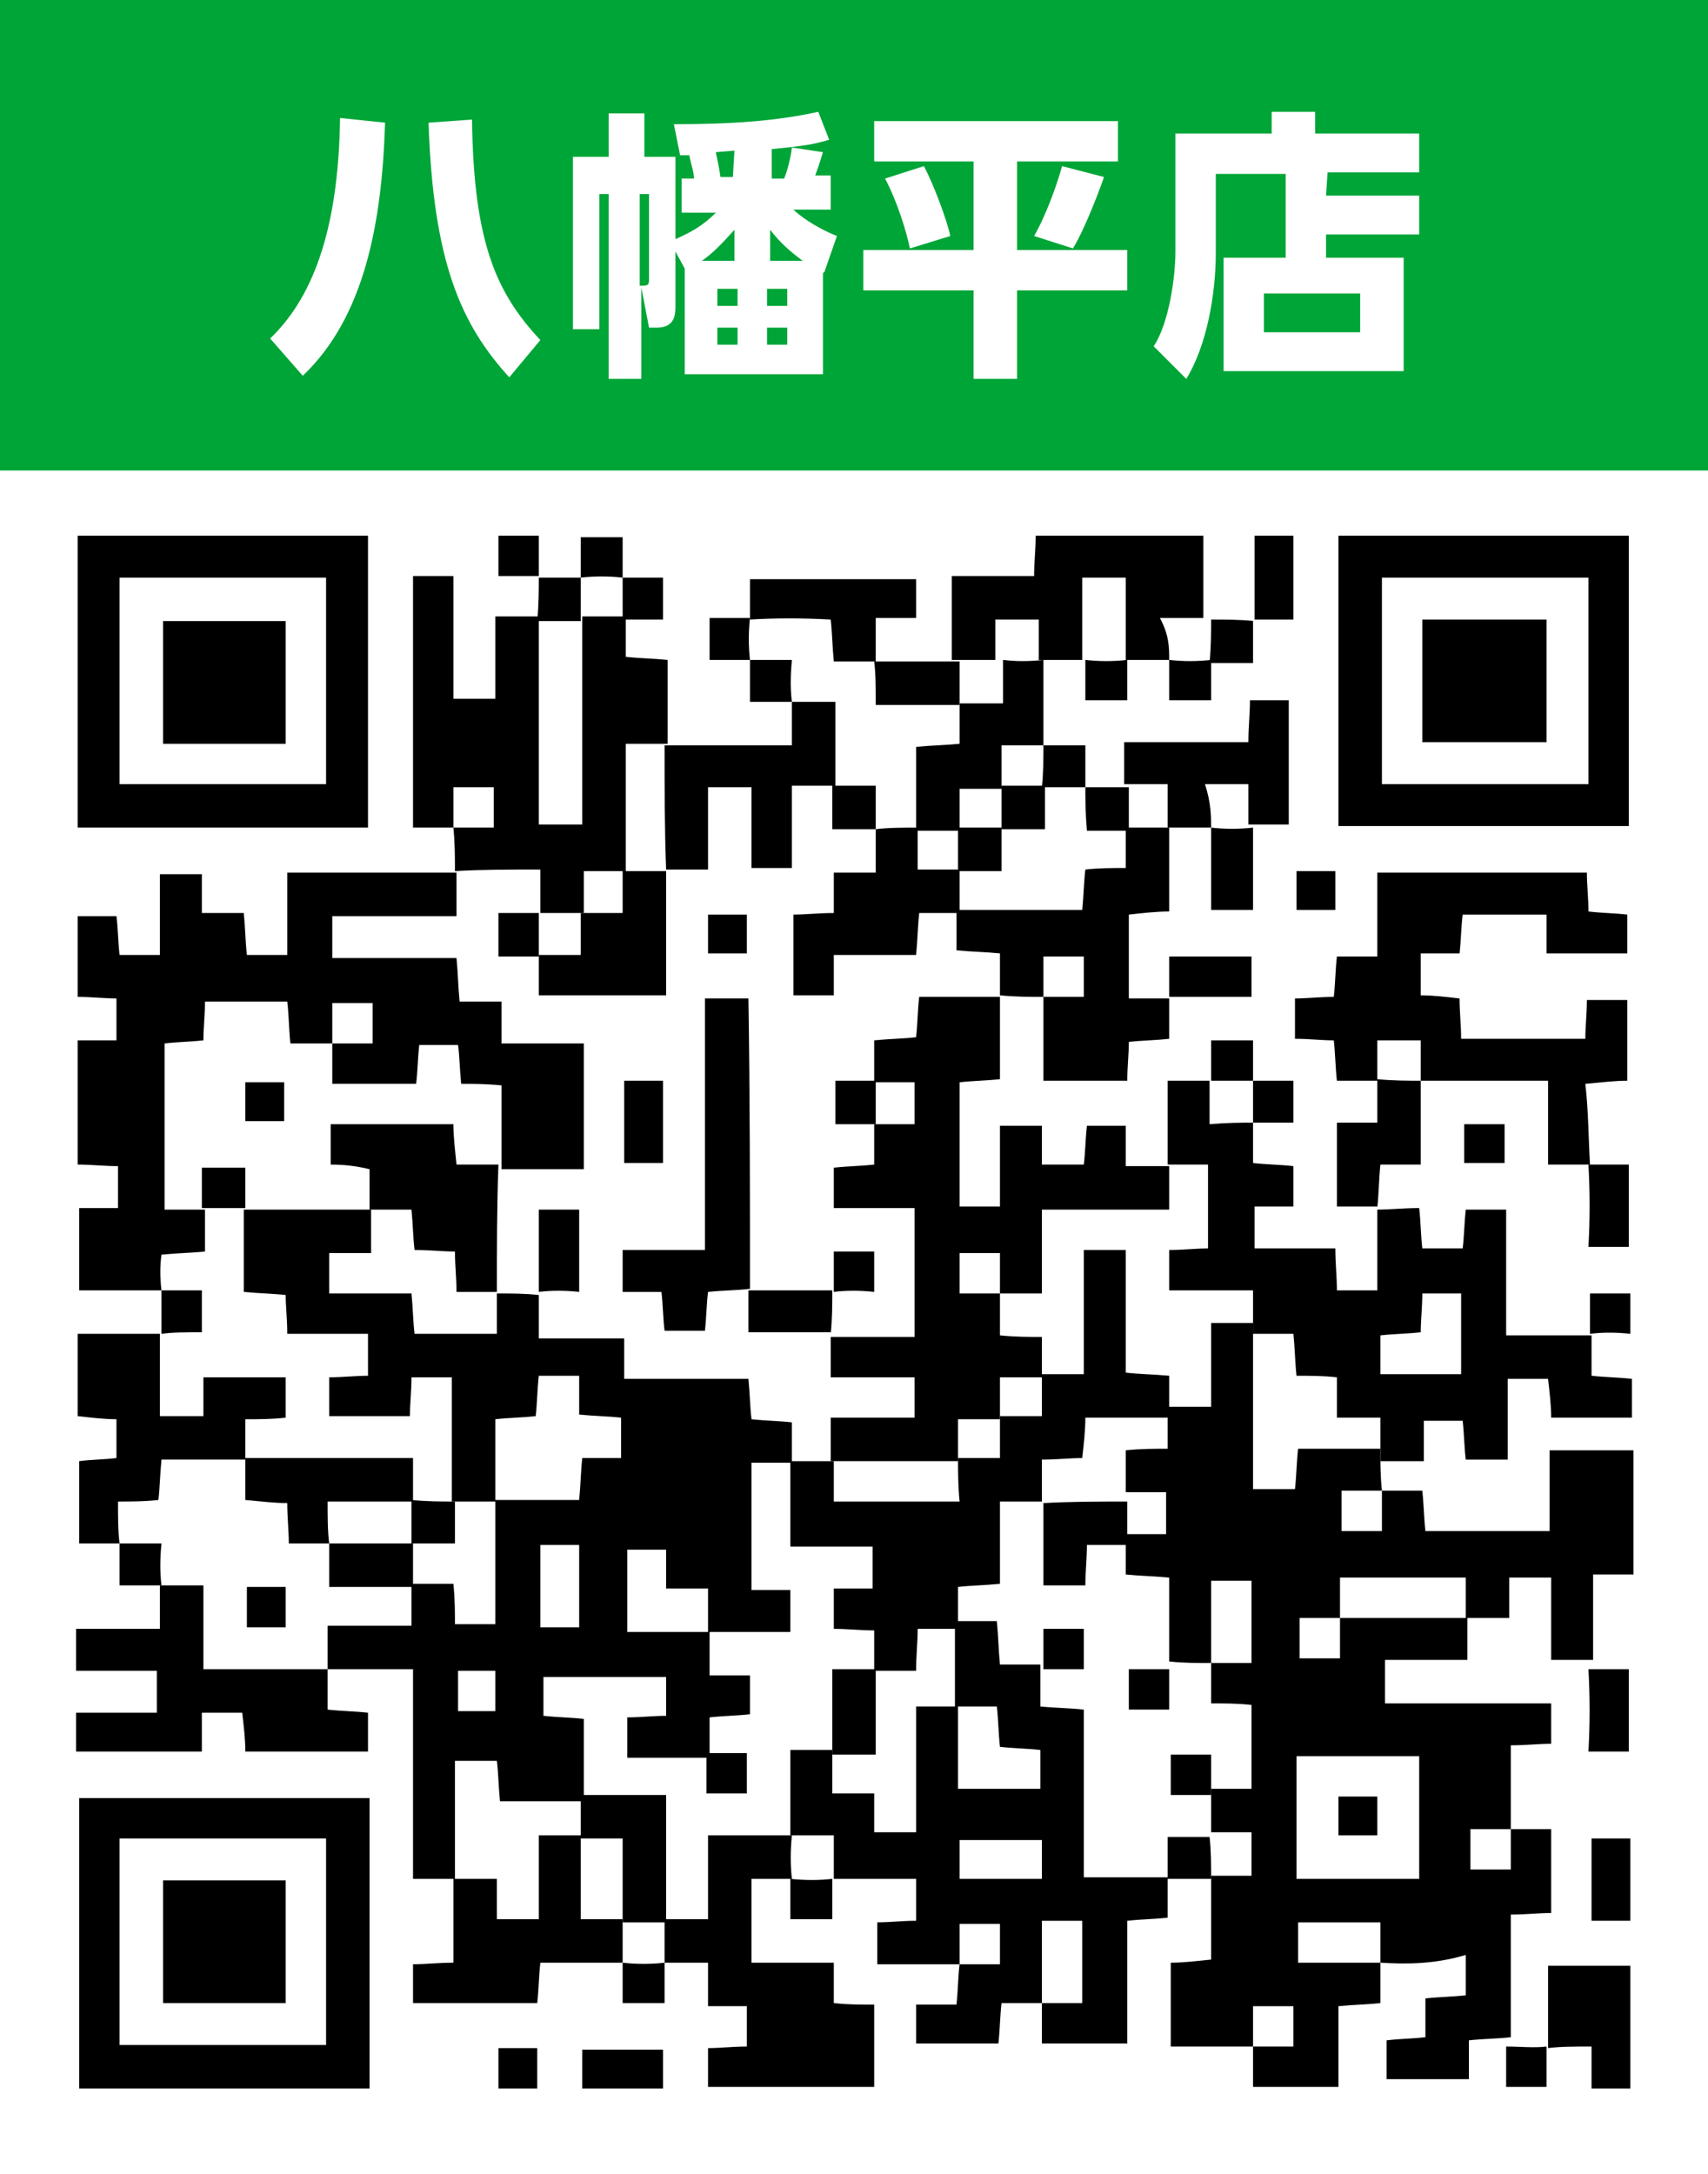
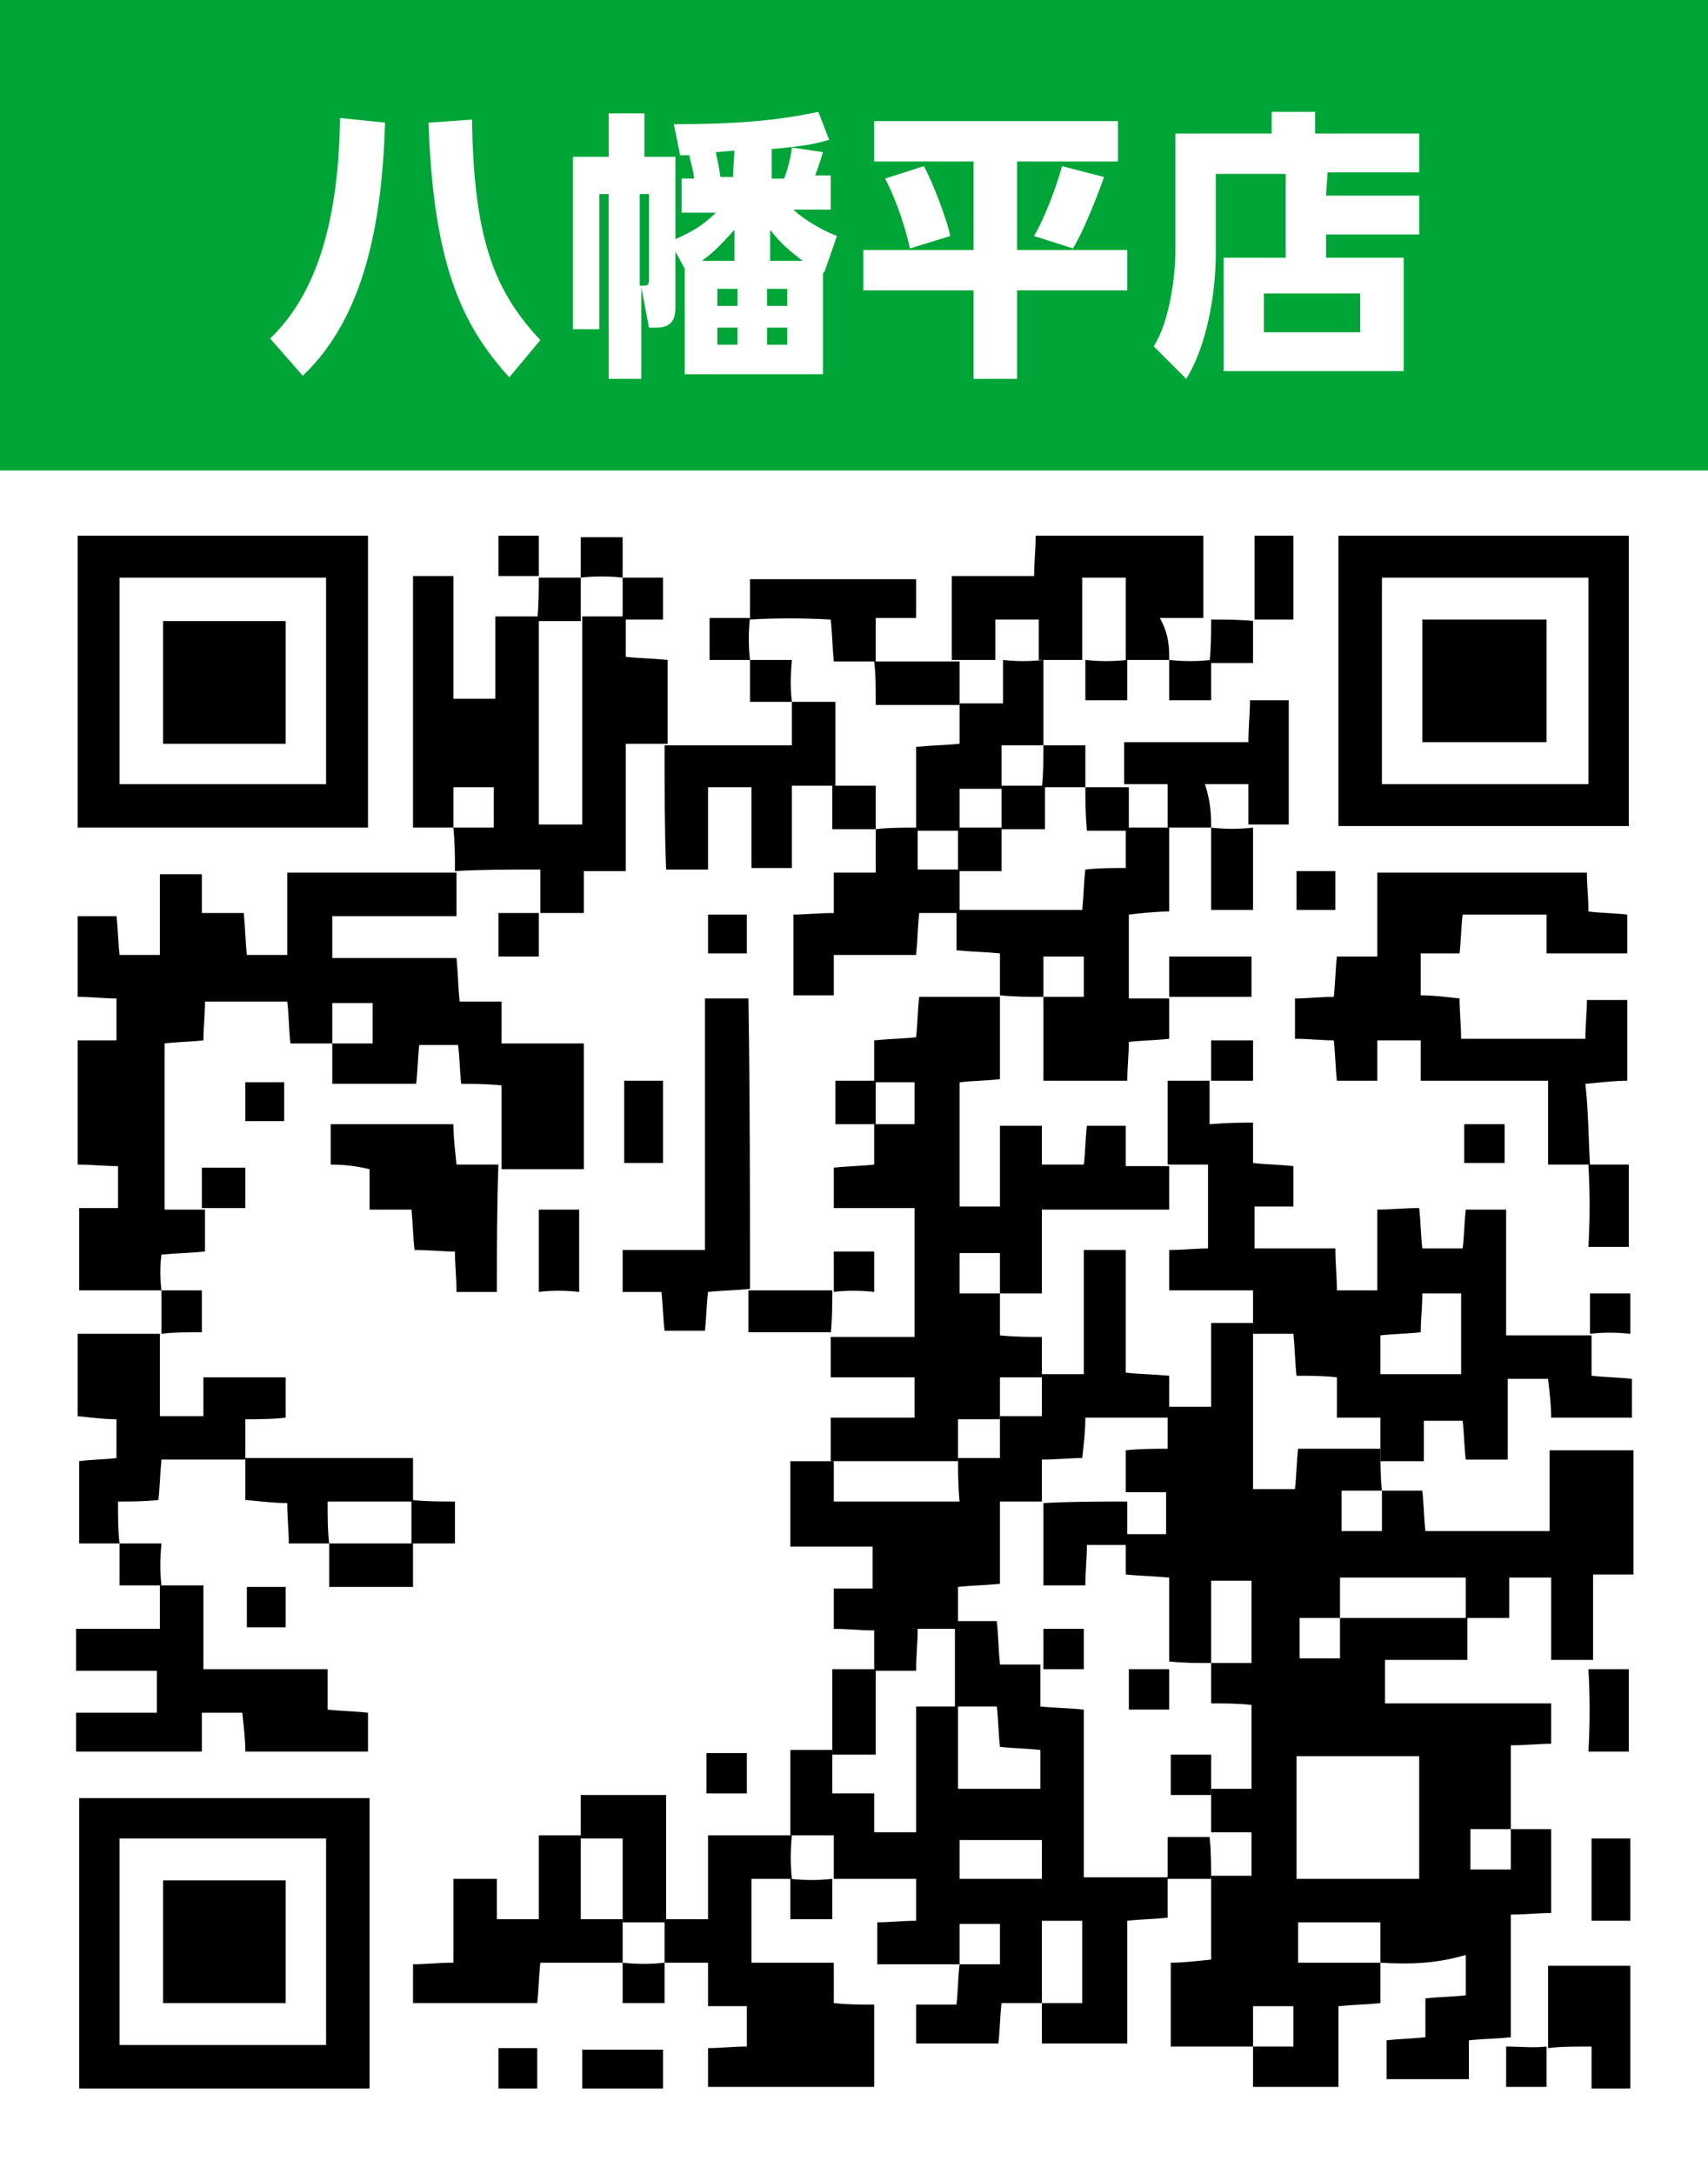
<svg xmlns="http://www.w3.org/2000/svg" version="1.1" id="レイヤー_1" x="0px" y="0px" viewBox="0 0 110 140" style="enable-background:new 0 0 110 140;" xml:space="preserve">
  <style type="text/css">
	.st0{fill-rule:evenodd;clip-rule:evenodd;fill:#FFFFFF;}
	.st1{fill-rule:evenodd;clip-rule:evenodd;fill:#00A537;}
	.st2{fill:#FFFFFF;}
</style>
  <g id="二戸">
</g>
  <g id="三戸">
</g>
  <g id="七戸">
</g>
  <g id="野辺地">
</g>
  <g id="岩手町">
</g>
  <g id="階上">
</g>
  <g id="葛巻町">
</g>
  <g id="上北">
</g>
  <g id="一戸">
</g>
  <g id="五戸">
</g>
  <rect class="st0" width="110" height="140" />
  <rect class="st1" width="110" height="30.3" />
  <g>
    <path class="st2" d="M24.8,7.9c-0.2,6.4-1.3,12.5-5.3,16.3l-2.1-2.4c2.6-2.5,4.4-6.7,4.5-14.2L24.8,7.9z M32.8,24.3   c-3.1-3.4-4.9-7.4-5.2-16.4l2.8-0.2c0.1,8,1.6,11.2,4.4,14.2L32.8,24.3z" />
    <path class="st2" d="M53,24.1h-8.9v-6.8l-0.6-1.1v3.5c0,0.5,0,1.4-1.2,1.4h-0.5l-0.5-2.6v5.9h-2.1V12.5h-0.6v8.7h-1.7V10.1h2.3V7.3   h2.3v2.8h2v5.3c0.9-0.4,1.7-0.8,2.6-1.7h-2.2v-2.2h0.8c0-0.4-0.3-1.3-0.3-1.5h-0.6l-0.4-2c3.7,0,6.6-0.2,9.3-0.8L53.4,9   c-1,0.3-1.6,0.4-3.7,0.6v1.9h0.8c0.2-0.5,0.4-1.2,0.5-2L53,9.8c-0.1,0.3-0.2,0.7-0.5,1.5h1v2.2h-2.4c0.3,0.3,1.3,1.1,2.8,1.7   l-0.8,2.3L53,17.6V24.1z M41.2,18.4c0.5,0,0.6,0,0.6-0.4v-5.5h-0.6V18.4z M47.3,16.8v-2c-0.9,1-1.4,1.5-2.1,2H47.3z M47.3,9.7   l-1.2,0.1c0.1,0.5,0.2,0.9,0.3,1.6h0.8L47.3,9.7L47.3,9.7z M47.5,18.6h-1.3v1.1h1.3V18.6z M47.5,21.1h-1.3v1.1h1.3V21.1z    M50.7,18.6h-1.3v1.1h1.3V18.6z M50.7,21.1h-1.3v1.1h1.3V21.1z M51.7,16.8c-0.8-0.6-1.4-1.1-2.1-2v2H51.7z" />
    <path class="st2" d="M56.2,7.8h15.8v2.6h-6.5v5.7h7.1v2.6h-7.1v5.7h-2.8v-5.7h-7.1v-2.6h7.1v-5.7h-6.4V7.8z M59.5,10.7   c0.6,1.1,1.5,3.5,1.7,4.5L58.6,16c-0.2-1-0.8-3-1.6-4.5L59.5,10.7z M71.1,11.4c-0.2,0.6-1.2,3.3-2,4.6l-2.5-0.8   c0.8-1.4,1.5-3.4,1.8-4.5L71.1,11.4z" />
    <path class="st2" d="M85.4,12.6h6v2.5h-6v1.5h5v7.3H78.8v-7.3h4v-5.4h-4.5v5.1c0,2.7-0.6,6-1.9,8.1l-2.1-2.1c1-1.5,1.4-4.5,1.4-6.1   V8.6h6.2V7.2h2.8v1.4h6.7v2.5h-5.9L85.4,12.6L85.4,12.6z M87.6,18.9h-6.2v2.5h6.2V18.9z" />
  </g>
  <g id="おいらせ">
</g>
  <g>
    <path d="M88.9,126.4c0,0.8,0,1.7,0,2.6c-0.9,0.1-1.7,0.1-2.7,0.2c0,1.7,0,3.4,0,5.2c-1.8,0-3.5,0-5.5,0c0-0.8,0-1.7,0-2.6   c0.9,0,1.7,0,2.6,0c0-1,0-1.8,0-2.6c-0.9,0-1.7,0-2.6,0c0,1,0,1.8,0,2.6c-1.7,0-3.5,0-5.3,0c0-1.8,0-3.5,0-5.4   c0.8,0,1.6-0.1,2.6-0.2c0-1.8,0-3.6,0-5.4l0,0c0.9,0,1.7,0,2.6,0c0-1,0-1.8,0-2.8c-0.9,0-1.8,0-2.6,0l0,0c0-0.9,0-1.8,0-2.8l0,0   c0.9,0,1.7,0,2.6,0c0-1.9,0-3.6,0-5.4c-0.9-0.1-1.7-0.1-2.6-0.1c0-1,0-1.8,0-2.6c0.9,0,1.7,0,2.6,0c0-1.9,0-3.6,0-5.3   c-0.9,0-1.7,0-2.6,0c0,1.9,0,3.6,0,5.3c-0.9,0-1.8,0-2.7-0.1l0,0c0-1.8,0-3.5,0-5.4c-1-0.1-1.8-0.1-2.8-0.2c0-1,0-1.8,0-2.6   c0.9,0,1.8,0,2.6,0c0-1,0-1.8,0-2.7c-0.9,0-1.8,0-2.6,0c0-0.9,0-1.7,0-2.7c1-0.1,1.8-0.1,2.7-0.1c0-1,0-1.8,0-2.7   c0.9,0,1.7,0,2.8,0c0-1.9,0-3.6,0-5.4c1,0,1.8,0,2.7,0l0,0c0,3.6,0,7.1,0,10.7c1,0,1.8,0,2.7,0c0.1-0.9,0.1-1.7,0.2-2.6   c1.9,0,3.6,0,5.3,0l0,0c0,0.9,0,1.8,0.1,2.7c-0.9,0-1.7,0-2.6,0c0,1,0,1.8,0,2.6c0.9,0,1.7,0,2.6,0c0-1,0-1.8,0-2.6   c0.8,0,1.7,0,2.6,0c0.1,0.9,0.1,1.7,0.2,2.6c2.6,0,5.2,0,8,0c0-1.7,0-3.4,0-5.2c1.9,0,3.6,0,5.4,0c0,2.6,0,5.3,0,8   c-0.9,0-1.6,0-2.6,0c0,1.9,0,3.7,0,5.5l0,0c-0.8,0-1.7,0-2.7,0c0-1.8,0-3.5,0-5.3c-0.9,0-1.7,0-2.7,0c0,0.8,0,1.6,0,2.6   c-1.1,0-1.9,0-2.8,0c0-0.9,0-1.8,0-2.6c-2.8,0-5.4,0-8.1,0c0,0.9,0,1.8,0,2.6c-0.9,0-1.7,0-2.6,0c0,1,0,1.8,0,2.6   c0.9,0,1.7,0,2.6,0c0-1,0-1.8,0-2.6c2.7,0,5.4,0,8.2,0c0,0.8,0,1.7,0,2.7c-1.8,0-3.5,0-5.3,0c0,1,0,1.8,0,2.8c3.6,0,7.1,0,10.7,0   c0,0.9,0,1.7,0,2.6c-0.8,0-1.6,0.1-2.6,0.1c0,1.8,0,3.6,0,5.4c-0.9,0-1.7,0-2.6,0c0,1,0,1.8,0,2.6c0.9,0,1.7,0,2.6,0   c0-1,0-1.8,0-2.6c0.8,0,1.7,0,2.6,0c0,1.8,0,3.5,0,5.4c-0.8,0-1.6,0.1-2.6,0.1c0,2.7,0,5.3,0,8c0,0,0-0.1,0-0.1   c-0.9,0.1-1.8,0.1-2.7,0.2c0,0.8,0,1.6,0,2.5c-1.8,0-3.5,0-5.3,0c0-0.8,0-1.6,0-2.5c0.8-0.1,1.6-0.1,2.5-0.2c0-0.8,0-1.6,0-2.5   c0.9-0.1,1.7-0.1,2.6-0.2c0-0.8,0-1.6,0-2.6C92.4,126.5,90.6,126.5,88.9,126.4c0-0.8,0-1.7,0-2.6c-1.9,0-3.6,0-5.3,0   c0,0.9,0,1.7,0,2.6C85.4,126.4,87.1,126.4,88.9,126.4z M83.5,121c2.8,0,5.3,0,7.9,0c0-2.7,0-5.3,0-7.9c-2.7,0-5.3,0-7.9,0   C83.5,115.7,83.5,118.3,83.5,121z" />
-     <path d="M29.3,121c-0.8,0-1.7,0-2.7,0c0-4.5,0-8.9,0-13.5c-1.9,0-3.7,0-5.5,0l0,0c0-0.9,0-1.7,0-2.8c1.9,0,3.6,0,5.4,0   c0-1,0-1.8,0-2.7c0.9,0,1.7,0,2.7,0c0.1,1,0.1,1.8,0.1,2.6c1,0,1.8,0,2.6,0c0-2.8,0-5.4,0-8c1.8,0,3.6,0,5.4,0   c0.1-1,0.1-1.8,0.2-2.7c0.9,0,1.7,0,2.5,0c0-0.9,0-1.7,0-2.6c-0.9-0.1-1.7-0.1-2.7-0.2c0-0.9,0-1.7,0-2.5c-0.9,0-1.7,0-2.6,0   c-0.1,0.9-0.1,1.7-0.2,2.6c-0.9,0.1-1.7,0.1-2.6,0.2c0,1.9,0,3.6,0,5.3c-0.9,0-1.8,0-2.8,0c0-2.7,0-5.4,0-8c-1,0-1.8,0-2.6,0   c0,0.9-0.1,1.7-0.1,2.5c-1.8,0-3.5,0-5.2,0c0-0.9,0-1.7,0-2.5c0.9,0,1.7-0.1,2.5-0.1c0-0.9,0-1.7,0-2.7c-1.8,0-3.5,0-5.2,0   c0-1-0.1-1.7-0.1-2.5c-0.9-0.1-1.7-0.1-2.7-0.2c0-1.9,0-3.6,0-5.3c2.7,0,5.4,0,8.2,0c0,0.9,0,1.8,0,2.8c-1,0-1.8,0-2.7,0   c0,0.9,0,1.7,0,2.6c1.8,0,3.5,0,5.3,0c0.1,1,0.1,1.8,0.2,2.6c1.8,0,3.5,0,5.3,0c0-0.9,0-1.8,0-2.6c0.9,0,1.8,0,2.7,0.1l0,0   c0,0.9,0,1.8,0,2.8c2,0,3.7,0,5.5,0c0,0.9,0,1.7,0,2.6c2.7,0,5.3,0,8,0c0.1,1,0.1,1.8,0.2,2.6c0.9,0.1,1.7,0.1,2.6,0.2   c0,1,0,1.8,0,2.6c-0.9,0-1.8,0-2.6,0c0,2.8,0,5.4,0,8.2c0.9,0,1.7,0,2.5,0c0,0.9,0,1.7,0,2.7c-1.8,0-3.6,0-5.3,0c0-0.9,0-1.8,0-2.8   c-1,0-1.8,0-2.7,0c0-0.9,0-1.7,0-2.5c-0.9,0-1.7,0-2.5,0c0,1.8,0,3.5,0,5.3c1.9,0,3.6,0,5.3,0c0,0.9,0,1.8,0,2.8c1,0,1.8,0,2.6,0   c0,0.9,0,1.7,0,2.5c-0.9,0.1-1.7,0.1-2.6,0.2c0,1,0,1.8,0,2.6l0,0c-1.8,0-3.6,0-5.3,0c0-1,0-1.8,0-2.6c0.9,0,1.7-0.1,2.5-0.1   c0-0.9,0-1.7,0-2.5c-2.7,0-5.3,0-7.9,0c0,0.9,0,1.7,0,2.5c0.9,0.1,1.7,0.1,2.6,0.2c0,1.9,0,3.6,0,5.3c-1.8,0-3.5,0-5.4,0   c-0.1-1-0.1-1.8-0.2-2.6c-1,0-1.8,0-2.7,0C29.3,115.8,29.3,118.4,29.3,121L29.3,121z M34.8,99.5c0,1.9,0,3.5,0,5.3   c0.9,0,1.7,0,2.5,0c0-1.8,0-3.5,0-5.3C36.4,99.5,35.7,99.5,34.8,99.5z M31.9,110.2c0-0.9,0-1.7,0-2.6c-0.9,0-1.7,0-2.4,0   c0,0.9,0,1.7,0,2.6C30.3,110.2,31,110.2,31.9,110.2z" />
    <path d="M10.4,83.1c-1.7,0-3.5,0-5.3,0c0-1.8,0-3.5,0-5.3c0.8,0,1.6,0,2.5,0c0-0.9,0-1.7,0-2.7C6.7,75.1,5.9,75,5,75   c0-2.7,0-5.3,0-8c0.8,0,1.6,0,2.5,0c0-0.9,0-1.7,0-2.7c-0.8,0-1.6-0.1-2.5-0.1c0-1.8,0-3.4,0-5.2c0.8,0,1.6,0,2.5,0   c0.1,0.8,0.1,1.6,0.2,2.5c0.8,0,1.6,0,2.6,0c0-1.7,0-3.4,0-5.2c1,0,1.8,0,2.7,0c0,0.8,0,1.6,0,2.5c0.9,0,1.7,0,2.7,0   c0.1,1,0.1,1.8,0.2,2.7c0.8,0,1.6,0,2.6,0c0-1.7,0-3.4,0-5.3c3.8,0,7.3,0,10.9,0c0,0,0,0,0,0c0,0.9,0,1.8,0,2.8c-2.8,0-5.4,0-8,0   c0,0.9,0,1.7,0,2.7c2.7,0,5.3,0,8,0c0.1,1,0.1,1.8,0.2,2.8c0.9,0,1.7,0,2.7,0c0,0.9,0,1.7,0,2.7c1.8,0,3.5,0,5.3,0   c0,2.8,0,5.4,0,8.1c-1.8,0-3.6,0-5.3,0c0-1.8,0-3.6,0-5.4c-1-0.1-1.8-0.1-2.6-0.1c-0.1-1-0.1-1.8-0.2-2.5c-0.9,0-1.7,0-2.5,0   c-0.1,0.9-0.1,1.7-0.2,2.5c-1.8,0-3.5,0-5.4,0c0-0.9,0-1.8,0-2.6c0.9,0,1.7,0,2.6,0c0-1,0-1.8,0-2.6c-0.9,0-1.7,0-2.6,0   c0,1,0,1.8,0,2.6c-0.9,0-1.8,0-2.7,0c-0.1-1-0.1-1.9-0.2-2.7c-1.8,0-3.5,0-5.3,0c0,0.9-0.1,1.7-0.1,2.5c-0.9,0.1-1.7,0.1-2.5,0.2   c0,3.6,0,7.1,0,10.7c0.9,0,1.8,0,2.6,0c0,0.9,0,1.7,0,2.7c-1,0.1-1.8,0.1-2.8,0.2C10.3,81.5,10.3,82.3,10.4,83.1L10.4,83.1z" />
    <path d="M61.8,126.5c-1.7,0-3.5,0-5.3,0c0-0.9,0-1.7,0-2.7c0.8,0,1.6-0.1,2.5-0.1c0-0.8,0-1.6,0-2.7c-1.7,0-3.5,0-5.3,0l0,0   c0-0.9,0-1.8,0-2.8c-1.1,0-1.9,0-2.8,0l0,0c0-1.8,0-3.6,0-5.5c1,0,1.9,0,2.7,0c0,0.9,0,1.8,0,2.8c1,0,1.8,0,2.7,0   c0,0.9,0,1.7,0,2.5c0.9,0,1.7,0,2.7,0c0-2.7,0-5.3,0-8.1c1,0,1.8,0,2.7,0c0,1.8,0,3.6,0,5.3c1.9,0,3.6,0,5.3,0c0-0.9,0-1.7,0-2.5   c-0.9-0.1-1.7-0.1-2.6-0.2c-0.1-0.9-0.1-1.7-0.2-2.6c-1,0-1.8,0-2.7,0c0-1.8,0-3.6,0-5.5c0.9,0,1.7,0,2.7,0c0.1,1,0.1,1.8,0.2,2.8   c1,0,1.8,0,2.6,0l0,0c0,0.9,0,1.7,0,2.7c1,0.1,1.9,0.1,2.8,0.2c0,3.7,0,7.2,0,10.8c1.9,0,3.6,0,5.4,0l0,0c0,0.8,0,1.7,0,2.6   c-0.9,0.1-1.7,0.1-2.6,0.2c0,2.6,0,5.2,0,7.9c-1.8,0-3.5,0-5.5,0c0-0.8,0-1.7,0-2.6c0.9,0,1.7,0,2.6,0c0-1.9,0-3.6,0-5.3   c-0.9,0-1.7,0-2.6,0c0,1.9,0,3.6,0,5.3c-0.8,0-1.7,0-2.6,0c-0.1,0.9-0.1,1.7-0.2,2.6c-1.8,0-3.5,0-5.3,0c0-0.8,0-1.6,0-2.5   c0.8,0,1.6,0,2.6,0C61.7,128.2,61.7,127.3,61.8,126.5c0.8,0,1.7,0,2.6,0c0-1,0-1.8,0-2.6c-0.9,0-1.7,0-2.6,0   C61.8,124.8,61.8,125.7,61.8,126.5z M67.1,118.5c-1.9,0-3.6,0-5.3,0c0,0.9,0,1.7,0,2.5c1.8,0,3.5,0,5.3,0   C67.1,120.1,67.1,119.3,67.1,118.5z" />
    <path d="M64.4,64.2c0,1.7,0,3.5,0,5.3c-0.9,0.1-1.7,0.1-2.6,0.2c0,2.7,0,5.3,0,8c0.8,0,1.6,0,2.6,0c0-1.7,0-3.4,0-5.2   c1,0,1.8,0,2.7,0c0,0.8,0,1.6,0,2.5c0.9,0,1.7,0,2.7,0c0.1-0.8,0.1-1.6,0.2-2.5c0.8,0,1.6,0,2.5,0c0,0.8,0,1.6,0,2.6   c1.1,0,1.9,0,2.8,0c0,0,0,0,0,0c0,0.9,0,1.7,0,2.8c-2.8,0-5.4,0-8.2,0c0,1.9,0,3.6,0,5.4c-1,0-1.8,0-2.7,0c0-0.9,0-1.7,0-2.6   c-1,0-1.8,0-2.6,0c0,0.9,0,1.7,0,2.6c1,0,1.8,0,2.6,0c0,0.9,0,1.7,0,2.7c1,0.1,1.8,0.1,2.7,0.1c0,1,0,1.8,0,2.6c-0.9,0-1.8,0-2.7,0   c0,1,0,1.9,0,2.7c-0.9,0-1.7,0-2.7,0c0,1,0,1.9,0,2.7c-2.7,0-5.4,0-8.2,0c0-0.9,0-1.8,0-2.8c2,0,3.7,0,5.4,0c0-0.9,0-1.7,0-2.6   c-1.8,0-3.5,0-5.4,0c0-1,0-1.8,0-2.7c0,0,0,0.1,0,0.1c1.8,0,3.6,0,5.4,0c0-2.9,0-5.5,0-8.3c-1.8,0-3.5,0-5.2,0c0-1,0-1.7,0-2.6   c0.9-0.1,1.7-0.1,2.6-0.2c0-1,0-1.8,0-2.6c0.9,0,1.8,0,2.6,0c0-1,0-1.8,0-2.7c-0.9,0-1.8,0-2.6,0c0-0.9,0-1.7,0-2.7   c1-0.1,1.8-0.1,2.7-0.2c0.1-0.9,0.1-1.8,0.2-2.6C61,64.2,62.8,64.2,64.4,64.2L64.4,64.2z" />
    <path d="M80.7,72.3c0,0.8,0,1.7,0,2.6c0.9,0.1,1.7,0.1,2.6,0.2c0,0.9,0,1.7,0,2.6c-0.8,0-1.6,0-2.5,0c0,0.9,0,1.7,0,2.7   c1.7,0,3.4,0,5.2,0c0,1,0.1,1.8,0.1,2.7c0.9,0,1.6,0,2.6,0c0-1.7,0-3.5,0-5.3c0,0,0,0.1,0,0.1c0.8,0,1.7-0.1,2.7-0.1   c0.1,0.9,0.1,1.7,0.2,2.6c0.8,0,1.6,0,2.6,0c0.1-0.8,0.1-1.6,0.2-2.5c0.8,0,1.6,0,2.6,0c0,2.6,0,5.2,0,8.1c1.9,0,3.7,0,5.5,0l0,0   c0,0.8,0,1.7,0,2.6c0.9,0.1,1.7,0.1,2.6,0.2c0,0.8,0,1.6,0,2.5c-1.7,0-3.4,0-5.2,0c0-0.8-0.1-1.6-0.2-2.5c-0.9,0-1.7,0-2.6,0   c0,1.7,0,3.4,0,5.2c-0.9,0-1.7,0-2.7,0c-0.1-0.8-0.1-1.6-0.2-2.5c-0.8,0-1.6,0-2.5,0c0,0.8,0,1.6,0,2.6c-1,0-1.9,0-2.8,0   c0,0,0,0,0,0c0-0.9,0-1.8,0-2.8c-1,0-1.9,0-2.8,0c0-0.9,0-1.7,0-2.6c-0.9-0.1-1.7-0.1-2.6-0.1c-0.1-0.9-0.1-1.7-0.2-2.7   c-1,0-1.8,0-2.6,0l0,0c0-0.9,0-1.8,0-2.8c-2,0-3.7,0-5.4,0c0-0.9,0-1.7,0-2.6c0.9,0,1.7-0.1,2.5-0.1c0-1.8,0-3.6,0-5.4   c-0.9,0-1.8,0-2.6,0c0,0,0,0,0,0c0-1.7,0-3.5,0-5.4c1,0,1.8,0,2.7,0l0,0c0,0.9,0,1.8,0,2.8C79.1,72.3,79.9,72.3,80.7,72.3   L80.7,72.3z M88.9,88.5c1.8,0,3.5,0,5.2,0c0-1.8,0-3.5,0-5.2c-0.9,0-1.7,0-2.5,0c0,0.9-0.1,1.7-0.1,2.5c-0.9,0.1-1.7,0.1-2.6,0.2   C88.9,86.8,88.9,87.6,88.9,88.5z" />
    <path d="M29.3,56.1c0-0.9,0-1.8-0.1-2.8c0.9,0,1.7,0,2.6,0c0-1,0-1.8,0-2.6c-0.9,0-1.7,0-2.6,0c0,1,0,1.8,0,2.6c-0.8,0-1.7,0-2.6,0   c0-5.4,0-10.7,0-16.2c0.8,0,1.6,0,2.6,0c0,2.6,0,5.2,0,7.9c0.9,0,1.7,0,2.7,0c0-1.7,0-3.4,0-5.3c1,0,1.9,0,2.8,0c0,0,0,0,0,0   c0,4.5,0,9,0,13.4c1,0,1.8,0,2.8,0c0-4.6,0-9,0-13.4l0,0c0.9,0,1.8,0,2.8,0l0,0c0,0.8,0,1.7,0,2.6c0.9,0.1,1.7,0.1,2.7,0.2   c0,1.8,0,3.6,0,5.4l0,0c-0.9,0-1.8,0-2.7,0c0,2.9,0,5.5,0,8.2c-0.9,0-1.8,0-2.7,0c0,1,0,1.9,0,2.7c-0.9,0-1.8,0-2.8,0   c0-0.9,0-1.8,0-2.8C32.7,56,31,56,29.3,56.1L29.3,56.1z" />
    <path d="M102.4,75c-0.8,0-1.7,0-2.7,0c0-1.8,0-3.5,0-5.4c-2.8,0-5.5,0-8.2,0l0,0c0-0.9,0-1.7,0-2.6c-1,0-1.8,0-2.8,0   c0,0.9,0,1.8,0,2.6l0,0c-0.8,0-1.7,0-2.6,0c-0.1-0.9-0.1-1.7-0.2-2.6c-0.8,0-1.6-0.1-2.5-0.1c0-0.8,0-1.6,0-2.6   c0.8,0,1.6-0.1,2.5-0.1c0.1-0.9,0.1-1.7,0.2-2.6c0.8,0,1.6,0,2.6,0c0-1.8,0-3.5,0-5.4c4.6,0,9,0,13.5,0c0,0.8,0.1,1.6,0.1,2.5   c0.8,0.1,1.6,0.1,2.5,0.2c0,0.8,0,1.6,0,2.5c-1.7,0-3.4,0-5.2,0c0-0.8,0-1.6,0-2.5c-1.8,0-3.5,0-5.4,0c-0.1,0.8-0.1,1.6-0.2,2.5   c-0.8,0-1.6,0-2.5,0c0,0.9,0,1.7,0,2.7c0.8,0,1.6,0.1,2.5,0.2c0,0.9,0.1,1.7,0.1,2.6c2.7,0,5.2,0,8,0c0-0.8,0.1-1.6,0.1-2.5   c0.9,0,1.7,0,2.6,0c0,1.7,0,3.4,0,5.2c-0.8,0-1.6,0.1-2.7,0.2C102.3,71.5,102.3,73.3,102.4,75L102.4,75z" />
    <path d="M86.2,53.2c0-6.3,0-12.5,0-18.7c6.3,0,12.4,0,18.7,0c0,6.2,0,12.4,0,18.7C98.8,53.2,92.6,53.2,86.2,53.2z M102.3,37.2   c-4.6,0-8.9,0-13.3,0c0,4.5,0,8.9,0,13.3c4.5,0,8.9,0,13.3,0C102.3,46,102.3,41.7,102.3,37.2z" />
    <path d="M23.7,53.3c-6.3,0-12.5,0-18.7,0C5,47,5,40.8,5,34.5c6.2,0,12.4,0,18.7,0C23.7,40.7,23.7,46.9,23.7,53.3z M7.7,50.5   c4.5,0,9,0,13.3,0c0-4.5,0-8.9,0-13.3c-4.5,0-8.9,0-13.3,0C7.7,41.7,7.7,46,7.7,50.5z" />
    <path d="M23.8,134.5c-6.3,0-12.5,0-18.7,0c0-6.3,0-12.4,0-18.7c6.2,0,12.4,0,18.7,0C23.8,121.9,23.8,128.2,23.8,134.5z M7.7,131.7   c4.6,0,9,0,13.3,0c0-4.5,0-8.9,0-13.3c-4.5,0-8.9,0-13.3,0C7.7,122.9,7.7,127.3,7.7,131.7z" />
    <path d="M51,121c-0.8,0-1.7,0-2.6,0c0,1.8,0,3.5,0,5.4c1.7,0,3.4,0,5.3,0c0,0.9,0,1.7,0,2.6c0.9,0.1,1.7,0.1,2.6,0.1   c0,1.8,0,3.5,0,5.3c-3.6,0-7.1,0-10.7,0c0-0.8,0-1.6,0-2.5c0.8,0,1.6-0.1,2.5-0.1c0-0.9,0-1.7,0-2.6c-0.8,0-1.6,0-2.5,0   c0-0.9,0-1.7,0-2.8c-1,0-1.9,0-2.8,0l0,0c0-0.9,0-1.8,0-2.8c0.9,0,1.7,0,2.8,0c0-1.9,0-3.6,0-5.4c1.9,0,3.6,0,5.4,0l0,0   C50.9,119.2,50.9,120.1,51,121L51,121z" />
    <path d="M21.1,107.5c0,0.8,0,1.7,0,2.6c0.9,0.1,1.7,0.1,2.6,0.2c0,0.8,0,1.6,0,2.5c-2.6,0-5.2,0-7.9,0c0-0.8-0.1-1.6-0.2-2.5   c-0.9,0-1.7,0-2.6,0c0,0.8,0,1.6,0,2.5c-2.7,0-5.3,0-8.1,0c0-0.8,0-1.6,0-2.5c1.7,0,3.4,0,5.2,0c0-0.9,0-1.7,0-2.7   c-1.7,0-3.4,0-5.2,0c0-0.9,0-1.7,0-2.7c1.7,0,3.4,0,5.4,0c0-1,0-1.9,0-2.8l0,0c0.9,0,1.8,0,2.8,0c0,1.9,0,3.6,0,5.4   C15.9,107.5,18.6,107.5,21.1,107.5L21.1,107.5z" />
    <path d="M67.2,64.2c-0.9,0-1.8,0-2.8-0.1c0,0,0,0,0,0c0-0.9,0-1.7,0-2.7c-1-0.1-1.8-0.1-2.8-0.2c0-1,0-1.8,0-2.6c2.7,0,5.3,0,8.1,0   c0.1-1,0.1-1.8,0.2-2.6c0.9-0.1,1.7-0.1,2.6-0.1c0-1,0-1.8,0-2.6l0,0c0.9,0,1.8,0,2.8,0l0,0c0,1.7,0,3.5,0,5.4   c-0.8,0-1.7,0.1-2.6,0.2c0,1.7,0,3.4,0,5.4c0.9,0,1.7,0,2.6,0l0,0c0,0.8,0,1.7,0,2.6c-0.9,0.1-1.7,0.1-2.6,0.2   c0,0.8-0.1,1.6-0.1,2.5c-1.7,0-3.4,0-5.4,0C67.2,67.7,67.2,66,67.2,64.2c0.8,0,1.7,0,2.6,0c0-1,0-1.8,0-2.6c-0.9,0-1.7,0-2.6,0   C67.2,62.6,67.2,63.4,67.2,64.2z" />
    <path d="M75.3,42.5c-0.9,0-1.8,0-2.8,0l0,0c0-1.8,0-3.6,0-5.3c-1,0-1.8,0-2.8,0c0,1.9,0,3.6,0,5.3l0,0c-0.9,0-1.8,0-2.8,0l0,0   c0-0.9,0-1.7,0-2.6c-1,0-1.8,0-2.8,0c0,0.9,0,1.8,0,2.6l0,0c-0.9,0-1.8,0-2.8,0l0,0c0-1.7,0-3.5,0-5.4c1.8,0,3.5,0,5.3,0   c0-0.9,0.1-1.7,0.1-2.6c3.5,0,7,0,10.8,0c0,1.7,0,3.5,0,5.3l0,0c-0.9,0-1.8,0-2.8,0C75.3,40.9,75.3,41.7,75.3,42.5L75.3,42.5z" />
    <path d="M7.7,99.4c-0.8,0-1.7,0-2.6,0c0-1.8,0-3.5,0-5.3C5.8,94,6.7,94,7.5,93.9c0-0.8,0-1.6,0-2.5c-0.8,0-1.6-0.1-2.5-0.2   c0-1.7,0-3.4,0-5.3c1.8,0,3.5,0,5.3,0l0,0c0,1.8,0,3.6,0,5.3c1,0,1.8,0,2.8,0c0-0.9,0-1.6,0-2.5c1.8,0,3.5,0,5.3,0   c0,0.9,0,1.7,0,2.6c-0.9,0.1-1.7,0.1-2.6,0.1c0,1,0,1.8,0,2.6c-1.8,0-3.5,0-5.4,0c-0.1,1-0.1,1.8-0.2,2.6c-0.9,0.1-1.7,0.1-2.6,0.1   C7.6,97.7,7.6,98.6,7.7,99.4L7.7,99.4z" />
    <path d="M40.1,126.4c-1.7,0-3.5,0-5.3,0c-0.1,0.9-0.1,1.7-0.2,2.6c-2.7,0-5.3,0-8,0c0-0.8,0-1.6,0-2.5c0.8,0,1.6-0.1,2.6-0.1   c0-1.8,0-3.6,0-5.4c0,0,0,0,0,0c0.9,0,1.8,0,2.8,0c0,1,0,1.8,0,2.6c0.9,0,1.7,0,2.7,0c0-1.8,0-3.5,0-5.4c1,0,1.9,0,2.7,0   c0,1.8,0,3.6,0,5.4c1,0,1.9,0,2.7,0C40.1,124.6,40.1,125.6,40.1,126.4L40.1,126.4z" />
    <path d="M42.8,48c2.6,0,5.3,0,8.2,0c0-1,0-1.9,0-2.8l0,0c0.9,0,1.8,0,2.8,0c0,1.9,0,3.7,0,5.4c-0.9,0-1.8,0-2.8,0   c0,1.9,0,3.6,0,5.3c-0.9,0-1.7,0-2.6,0c0-1.8,0-3.5,0-5.2c-1,0-1.8,0-2.8,0c0,1.8,0,3.5,0,5.3c-1,0-1.8,0-2.7,0   C42.8,53.4,42.8,50.7,42.8,48L42.8,48z" />
    <path d="M78,53.3c-0.9,0-1.8,0-2.8,0c0,0,0,0,0,0c0-0.9,0-1.8,0-2.8c-1.1,0-1.9,0-2.8,0l0,0c0-0.8,0-1.7,0-2.7c2.7,0,5.3,0,8,0   c0-1,0.1-1.8,0.1-2.7c0.9,0,1.6,0,2.5,0c0,2.6,0,5.2,0,8c-0.9,0-1.7,0-2.6,0l0,0c0-0.9,0-1.7,0-2.6c-1,0-1.8,0-2.8,0   C78,51.7,78,52.6,78,53.3L78,53.3z" />
    <path d="M67.2,42.5c0,1.8,0,3.6,0,5.5c0,0,0,0,0,0c-0.9,0-1.8,0-2.7,0c0,1.1,0,1.9,0,2.8c-0.9,0-1.8,0-2.7,0c0,1,0,1.9,0,2.7   c-0.9,0-1.8,0-2.8,0c0-1.8,0-3.6,0-5.4c1-0.1,1.8-0.1,2.8-0.2c0-1,0-1.8,0-2.6l0,0c0.9,0,1.8,0,2.8,0c0-1.1,0-1.9,0-2.8l0,0   C65.4,42.6,66.3,42.6,67.2,42.5C67.2,42.6,67.2,42.5,67.2,42.5z" />
    <path d="M48.3,39.9c0-0.8,0-1.7,0-2.6c3.6,0,7.1,0,10.7,0c0,0.8,0,1.6,0,2.5c-0.8,0-1.6,0-2.6,0c0,1.1,0,1.9,0,2.8l0,0   c-0.9,0-1.8,0-2.7,0c-0.1-1-0.1-1.8-0.2-2.7C51.7,39.8,49.9,39.8,48.3,39.9L48.3,39.9z" />
    <path d="M99.7,131.9c0-1.7,0-3.5,0-5.3c1.8,0,3.5,0,5.3,0c0,2.6,0,5.2,0,7.9c-0.8,0-1.6,0-2.5,0c0-0.8,0-1.6,0-2.7   C101.4,131.8,100.5,131.8,99.7,131.9L99.7,131.9z" />
-     <path d="M91.5,69.6c0,1.8,0,3.5,0,5.4c-0.9,0-1.7,0-2.6,0c-0.1,1-0.1,1.9-0.2,2.8c0,0,0-0.1,0-0.1c-0.8,0-1.7,0-2.6,0   c0-1.8,0-3.5,0-5.4c0.8,0,1.6,0,2.6,0c0-1.1,0-1.9,0-2.8c0,0,0,0,0,0C89.7,69.6,90.7,69.6,91.5,69.6L91.5,69.6z" />
    <path d="M37.5,134.5c0-0.9,0-1.7,0-2.5c1.7,0,3.4,0,5.2,0c0,0.8,0,1.6,0,2.5C41,134.5,39.3,134.5,37.5,134.5z" />
    <path d="M80.8,39.9c0-1.8,0-3.5,0-5.4c0.8,0,1.6,0,2.5,0c0,1.7,0,3.5,0,5.4C82.4,39.9,81.6,39.9,80.8,39.9   C80.8,39.9,80.8,39.9,80.8,39.9z" />
    <path d="M105,123.7c-0.9,0-1.6,0-2.5,0c0-1.7,0-3.4,0-5.3c0.8,0,1.6,0,2.5,0C105,120.2,105,121.8,105,123.7z" />
    <path d="M102.3,107.5c0.8,0,1.7,0,2.6,0c0,1.8,0,3.5,0,5.3c-0.8,0-1.6,0-2.6,0C102.4,111,102.4,109.3,102.3,107.5   C102.4,107.5,102.3,107.5,102.3,107.5z" />
    <path d="M56.3,42.6c1.8,0,3.6,0,5.5,0c0,0,0,0,0,0c0,0.9,0,1.8,0,2.8l0,0c-1.8,0-3.6,0-5.4,0C56.4,44.2,56.4,43.4,56.3,42.6   L56.3,42.6z" />
    <path d="M102.3,75c0.8,0,1.7,0,2.6,0c0,1.8,0,3.5,0,5.3c-0.8,0-1.6,0-2.6,0C102.4,78.5,102.4,76.8,102.3,75   C102.4,75,102.3,75,102.3,75z" />
    <path d="M75.3,64.2c0-0.8,0-1.7,0-2.6c1.8,0,3.5,0,5.3,0c0,0.8,0,1.6,0,2.6C78.8,64.2,77,64.2,75.3,64.2   C75.3,64.2,75.3,64.2,75.3,64.2z" />
    <path d="M80.7,53.3c0,1.7,0,3.5,0,5.3c-0.9,0-1.7,0-2.7,0c0-1.8,0-3.5,0-5.3c0,0,0,0,0,0C78.9,53.4,79.8,53.4,80.7,53.3L80.7,53.3z   " />
    <path d="M83.5,56.1c0.9,0,1.6,0,2.5,0c0,0.8,0,1.6,0,2.5c-0.8,0-1.6,0-2.5,0C83.5,57.9,83.5,57.1,83.5,56.1z" />
    <path d="M102.4,85.9c0-0.8,0-1.7,0-2.6c0.9,0,1.7,0,2.6,0c0,0.8,0,1.6,0,2.6C104.1,85.8,103.2,85.8,102.4,85.9   C102.3,85.8,102.4,85.9,102.4,85.9z" />
    <path d="M69.9,50.7c0.9,0,1.8,0,2.8,0c0,0,0,0,0,0c0,0.9,0,1.8,0,2.8l0,0c-0.9,0-1.8,0-2.7,0C69.9,52.3,69.9,51.5,69.9,50.7   C69.9,50.6,69.9,50.7,69.9,50.7z" />
    <path d="M10.4,85.9c0-0.9,0-1.8,0-2.8c0,0,0,0,0,0c0.9,0,1.8,0,2.6,0c0,1,0,1.8,0,2.7C12,85.8,11.1,85.8,10.4,85.9L10.4,85.9z" />
    <path d="M10.4,102.1c-0.9,0-1.7,0-2.7,0c0-1,0-1.9,0-2.7c0,0,0,0,0,0c0.9,0,1.8,0,2.7,0C10.3,100.4,10.3,101.3,10.4,102.1   L10.4,102.1z" />
    <path d="M67.2,48c0.9,0,1.7,0,2.7,0c0,1,0,1.9,0,2.7c0,0,0,0,0,0c-0.9,0-1.8,0-2.8,0C67.2,49.8,67.2,48.8,67.2,48L67.2,48z" />
    <path d="M78,42.5c0,0.8,0,1.7,0,2.6c-0.9,0-1.7,0-2.7,0c0-0.9,0-1.7,0-2.6c0,0,0,0,0,0C76.2,42.6,77.1,42.6,78,42.5L78,42.5z" />
    <path d="M72.6,42.5c0,0.8,0,1.7,0,2.6c-0.9,0-1.7,0-2.7,0c0-0.9,0-1.7,0-2.6c0,0,0,0,0,0C70.8,42.6,71.7,42.6,72.6,42.5L72.6,42.5z   " />
    <path d="M51,45.2c-0.8,0-1.7,0-2.7,0c0-0.9,0-1.8,0-2.7l0,0c0.9,0,1.8,0,2.7,0C50.9,43.6,50.9,44.4,51,45.2L51,45.2z" />
    <path d="M78,39.9c0.9,0,1.9,0,2.8,0.1c0,0-0.1,0-0.1,0c0,0.8,0,1.7,0,2.7c-1,0-1.9,0-2.8,0c0,0,0,0,0,0C78,41.6,78,40.7,78,39.9   L78,39.9z" />
    <path d="M48.3,42.5c-0.8,0-1.7,0-2.6,0c0-0.9,0-1.7,0-2.7c0.9,0,1.7,0,2.6,0c0,0,0,0,0,0C48.2,40.7,48.2,41.6,48.3,42.5L48.3,42.5z   " />
    <path d="M96.9,72.4c0,0.8,0,1.6,0,2.5c-0.9,0-1.7,0-2.6,0c0-0.8,0-1.6,0-2.5C95.1,72.4,95.9,72.4,96.9,72.4z" />
    <path d="M40.1,37.2c0.8,0,1.7,0,2.6,0c0,0.9,0,1.7,0,2.7c-0.9,0-1.7,0-2.6,0c0,0,0,0,0,0C40.1,38.9,40.1,38,40.1,37.2L40.1,37.2z" />
    <path d="M78,69.6c0-0.8,0-1.7,0-2.6c0.9,0,1.7,0,2.7,0c0,0.9,0,1.7,0,2.6l0,0C79.8,69.6,78.9,69.6,78,69.6L78,69.6z" />
    <path d="M78,121c-0.9,0-1.8,0-2.8,0c0,0,0,0,0,0c0-0.9,0-1.8,0-2.7c1,0,1.9,0,2.7,0l0,0C78,119.2,78,120.1,78,121L78,121z" />
    <path d="M34.7,37.2c0.9,0,1.8,0,2.7,0l0,0c0,0.9,0,1.8,0,2.8l0,0c-0.9,0-1.8,0-2.8,0c0,0,0,0,0,0C34.7,38.9,34.7,38,34.7,37.2   C34.7,37.1,34.7,37.2,34.7,37.2z" />
-     <path d="M80.7,69.6c0.8,0,1.7,0,2.6,0c0,0.9,0,1.7,0,2.7c-0.9,0-1.7,0-2.6,0l0,0C80.7,71.4,80.7,70.5,80.7,69.6L80.7,69.6z" />
    <path d="M53.6,121c0,0.8,0,1.7,0,2.6c-0.9,0-1.7,0-2.7,0c0-0.9,0-1.7,0-2.6c0,0,0,0,0,0C51.8,121.1,52.8,121.1,53.6,121L53.6,121z" />
    <path d="M42.8,126.4c0,0.8,0,1.7,0,2.6c-0.9,0-1.7,0-2.7,0c0-0.9,0-1.7,0-2.6c0,0,0,0,0,0C41,126.5,41.9,126.5,42.8,126.4   L42.8,126.4z" />
    <path d="M37.4,37.2c0-0.8,0-1.7,0-2.6c0.9,0,1.7,0,2.7,0c0,0.9,0,1.7,0,2.6c0,0,0,0,0,0C39.2,37.1,38.3,37.1,37.4,37.2L37.4,37.2z" />
    <path d="M32.1,131.9c0.9,0,1.6,0,2.5,0c0,0.9,0,1.7,0,2.6c-0.8,0-1.6,0-2.5,0C32.1,133.7,32.1,132.9,32.1,131.9z" />
    <path d="M99.6,131.8c0,0.8,0,1.7,0,2.6c-0.8,0-1.6,0-2.6,0c0-0.8,0-1.8,0-2.7c0,0,0,0.1,0,0.1C97.9,131.8,98.8,131.9,99.6,131.8   C99.7,131.9,99.6,131.8,99.6,131.8z" />
    <path d="M34.7,37.1c-0.8,0-1.7,0-2.6,0c0-0.9,0-1.7,0-2.6c0.8,0,1.6,0,2.6,0C34.7,35.4,34.7,36.3,34.7,37.1   C34.7,37.2,34.7,37.1,34.7,37.1z" />
    <path d="M61.7,93.9c0.8,0,1.7,0,2.7,0c0-0.9,0-1.8,0-2.7c0.8,0,1.7,0,2.7,0c0-0.9,0-1.8,0-2.7c0.8,0,1.7,0,2.7,0c0-2.7,0-5.3,0-8   c1,0,1.8,0,2.7,0c0,2.6,0,5.2,0,7.9c0.9,0.1,1.7,0.1,2.8,0.2c0,0.9,0,1.8,0,2.7c-1.7,0-3.5,0-5.4,0c0,0.8-0.1,1.7-0.2,2.6   c-0.8,0-1.6,0.1-2.6,0.1c0,0.9,0,1.8,0,2.7c-0.8,0-1.7,0-2.7,0c0,1.8,0,3.5,0,5.3c-1,0.1-1.8,0.1-2.7,0.2c0,0.9,0,1.8,0,2.7   c-0.8,0-1.7,0-2.6,0c0,0.9-0.1,1.7-0.1,2.7c-0.9,0-1.8,0-2.7,0c0-0.8,0-1.7,0-2.6c-0.9,0-1.7-0.1-2.6-0.1c0-0.9,0-1.7,0-2.6   c0.8,0,1.6,0,2.5,0c0-0.9,0-1.7,0-2.7c-1.7,0-3.4,0-5.3,0c0-1.9,0-3.7,0-5.5c0.9,0,1.8,0,2.8,0c0,0.8,0,1.7,0,2.6   c2.7,0,5.3,0,8.1,0C61.7,95.7,61.7,94.8,61.7,93.9z" />
    <path d="M72.6,96.7c0,0.9,0,1.8,0,2.8c-0.8,0-1.7,0-2.6,0c0,0.9-0.1,1.7-0.1,2.6c-0.8,0-1.7,0-2.7,0c0-1.8,0-3.6,0-5.3   C69,96.7,70.8,96.7,72.6,96.7z" />
    <path d="M67.2,107.5c0-0.8,0-1.7,0-2.6c0.9,0,1.7,0,2.6,0c0,0.8,0,1.6,0,2.6C68.9,107.5,68,107.5,67.2,107.5   C67.2,107.5,67.2,107.5,67.2,107.5z" />
    <path d="M75.3,107.5c0,0.8,0,1.7,0,2.6c-0.9,0-1.7,0-2.6,0c0-0.8,0-1.6,0-2.6C73.6,107.5,74.5,107.5,75.3,107.5   C75.3,107.5,75.3,107.5,75.3,107.5z" />
    <path d="M78,115.6c-0.8,0-1.7,0-2.6,0c0-0.9,0-1.7,0-2.6c0.8,0,1.6,0,2.6,0C78,113.9,78,114.8,78,115.6C78,115.7,78,115.6,78,115.6   z" />
-     <path d="M86.2,115.7c0.9,0,1.7,0,2.5,0c0,0.8,0,1.6,0,2.5c-0.8,0-1.6,0-2.5,0C86.2,117.4,86.2,116.6,86.2,115.7z" />
    <path d="M48.3,83c-0.8,0.1-1.7,0.1-2.7,0.2c-0.1,0.8-0.1,1.6-0.2,2.5c-0.8,0-1.6,0-2.6,0c-0.1-0.8-0.1-1.6-0.2-2.5   c-0.8,0-1.6,0-2.5,0c0-0.9,0-1.7,0-2.7c1.7,0,3.4,0,5.3,0c0-5.5,0-10.8,0-16.2c0.9,0,1.7,0,2.8,0C48.3,70.5,48.3,76.8,48.3,83   C48.3,83.1,48.3,83,48.3,83z" />
    <path d="M32,83.2c-0.8,0-1.7,0-2.6,0c0-0.9-0.1-1.7-0.1-2.6c-0.8,0-1.6-0.1-2.6-0.1c-0.1-0.8-0.1-1.6-0.2-2.6c-0.9,0-1.8,0-2.7,0   c0-0.8,0-1.7,0-2.6C23,75.1,22.2,75,21.3,75c0-0.9,0-1.7,0-2.6c2.6,0,5.2,0,7.9,0c0,0.8,0.1,1.6,0.2,2.6c0.9,0,1.8,0,2.7,0   C32,77.7,32,80.4,32,83.2z" />
    <path d="M59.1,53.3c0,0.8,0,1.7,0,2.7c0.9,0,1.8,0,2.7,0c0,0.9,0,1.8,0,2.8c-0.8,0-1.7,0-2.6,0c-0.1,0.9-0.1,1.7-0.2,2.7   c-1.8,0-3.5,0-5.3,0c0,0.9,0,1.7,0,2.6c-0.9,0-1.7,0-2.6,0c0-1.7,0-3.4,0-5.2c0.8,0,1.6-0.1,2.6-0.1c0-0.9,0-1.6,0-2.6   c0.9,0,1.7,0,2.7,0c0-1,0-1.9,0-2.8C57.2,53.3,58.2,53.3,59.1,53.3z" />
-     <path d="M34.7,61.5c0.8,0,1.7,0,2.7,0c0-0.9,0-1.8,0-2.7c0.8,0,1.7,0,2.7,0c0-0.9,0-1.8,0-2.7c0.9,0,1.8,0,2.8,0c0,2.6,0,5.3,0,8   c-2.7,0-5.3,0-8.2,0C34.7,63.2,34.7,62.3,34.7,61.5z" />
    <path d="M40.2,69.6c0.9,0,1.6,0,2.5,0c0,1.7,0,3.4,0,5.3c-0.8,0-1.6,0-2.5,0C40.2,73.2,40.2,71.5,40.2,69.6z" />
    <path d="M34.7,83.2c0-1.7,0-3.5,0-5.3c0.9,0,1.7,0,2.6,0c0,1.7,0,3.4,0,5.3C36.4,83.1,35.5,83.1,34.7,83.2   C34.7,83.1,34.7,83.2,34.7,83.2z" />
    <path d="M53.6,83.1c0,0.9,0,1.9-0.1,2.8c0,0,0-0.1,0-0.1c-1.7,0-3.4,0-5.3,0c0-1,0-1.9,0-2.8c0,0,0,0.1,0,0.1   C50.1,83.1,51.9,83.1,53.6,83.1C53.7,83.2,53.6,83.1,53.6,83.1z" />
    <path d="M34.7,58.8c0,0.9,0,1.8,0,2.8c-0.8,0-1.7,0-2.6,0c0-0.9,0-1.7,0-2.8C33,58.8,33.8,58.8,34.7,58.8z" />
    <path d="M53.6,50.6c0.8,0,1.7,0,2.8,0c0,1,0,1.9,0,2.8c-0.8,0-1.7,0-2.8,0C53.6,52.4,53.6,51.5,53.6,50.6z" />
    <path d="M45.6,58.9c0.9,0,1.7,0,2.5,0c0,0.8,0,1.6,0,2.5c-0.8,0-1.6,0-2.5,0C45.6,60.6,45.6,59.8,45.6,58.9z" />
    <path d="M53.7,83.2c0-0.8,0-1.7,0-2.6c0.9,0,1.7,0,2.6,0c0,0.8,0,1.6,0,2.6C55.4,83.1,54.5,83.1,53.7,83.2   C53.6,83.1,53.7,83.2,53.7,83.2z" />
    <path d="M56.4,69.6c0,0.9,0,1.8,0,2.8c-0.8,0-1.7,0-2.6,0c0-0.9,0-1.7,0-2.8C54.6,69.6,55.5,69.6,56.4,69.6z" />
    <path d="M40.1,123.8c0-1.7,0-3.5,0-5.4c-1,0-1.8,0-2.7,0c0-0.9,0-1.8,0-2.8c1.7,0,3.5,0,5.5,0c0,2.8,0,5.5,0,8.2   C41.9,123.8,41,123.8,40.1,123.8z" />
    <path d="M56.4,107.5c0,1.7,0,3.5,0,5.5c-1,0-1.9,0-2.8,0c0-1.7,0-3.5,0-5.5C54.6,107.5,55.5,107.5,56.4,107.5z" />
    <path d="M45.5,112.9c0.8,0,1.7,0,2.6,0c0,0.9,0,1.7,0,2.6c-0.8,0-1.6,0-2.6,0C45.5,114.6,45.5,113.8,45.5,112.9   C45.5,112.9,45.5,112.9,45.5,112.9z" />
    <path d="M15.8,77.8c-0.9,0-1.8,0-2.8,0c0-0.8,0-1.7,0-2.6c0.9,0,1.7,0,2.8,0C15.8,76,15.8,76.9,15.8,77.8z" />
    <path d="M15.8,69.7c0.8,0,1.6,0,2.5,0c0,0.8,0,1.6,0,2.5c-0.8,0-1.6,0-2.5,0C15.8,71.4,15.8,70.6,15.8,69.7z" />
    <path d="M21.2,99.4c-0.8,0-1.7,0-2.6,0c0-0.8-0.1-1.7-0.1-2.6c-0.8,0-1.6-0.1-2.7-0.2c0-0.9,0-1.8,0-2.7c3.5,0,7.1,0,10.8,0   c0,1,0,1.9,0,2.8c0,0,0,0,0,0c-1.8,0-3.6,0-5.5,0C21.1,97.7,21.1,98.6,21.2,99.4L21.2,99.4z" />
    <path d="M29.3,96.7c0,0.8,0,1.7,0,2.7c-1,0-1.9,0-2.8,0l0,0c0-0.9,0-1.8,0-2.8c0,0,0,0,0,0C27.5,96.7,28.4,96.7,29.3,96.7z" />
    <path d="M26.6,99.4c0,0.9,0,1.8,0,2.8c-1.7,0-3.5,0-5.4,0c0-1,0-1.9,0-2.8c0,0,0,0,0,0C23,99.4,24.8,99.4,26.6,99.4L26.6,99.4z" />
    <path d="M18.4,104.8c-0.9,0-1.6,0-2.5,0c0-0.8,0-1.6,0-2.6c0.8,0,1.6,0,2.5,0C18.4,103,18.4,103.8,18.4,104.8z" />
    <path d="M99.6,39.9c0,2.7,0,5.2,0,7.9c-2.6,0-5.2,0-8,0c0-2.6,0-5.2,0-7.9C94.3,39.9,96.9,39.9,99.6,39.9z" />
    <path d="M18.4,47.9c-2.7,0-5.2,0-7.9,0c0-2.6,0-5.2,0-7.9c2.6,0,5.2,0,7.9,0C18.4,42.5,18.4,45.1,18.4,47.9z" />
    <path d="M10.5,121.1c2.7,0,5.3,0,7.9,0c0,2.6,0,5.2,0,7.9c-2.6,0-5.2,0-7.9,0C10.5,126.5,10.5,123.9,10.5,121.1z" />
    <path d="M61.7,53.3c0.9,0,1.8,0,2.8,0c0,0.8,0,1.7,0,2.8c-1,0-1.9,0-2.8,0C61.7,55.2,61.7,54.3,61.7,53.3z" />
    <path d="M64.5,50.6c0.9,0,1.8,0,2.8,0c0,0.8,0,1.7,0,2.8c-1,0-1.9,0-2.8,0C64.5,52.5,64.5,51.6,64.5,50.6z" />
  </g>
</svg>